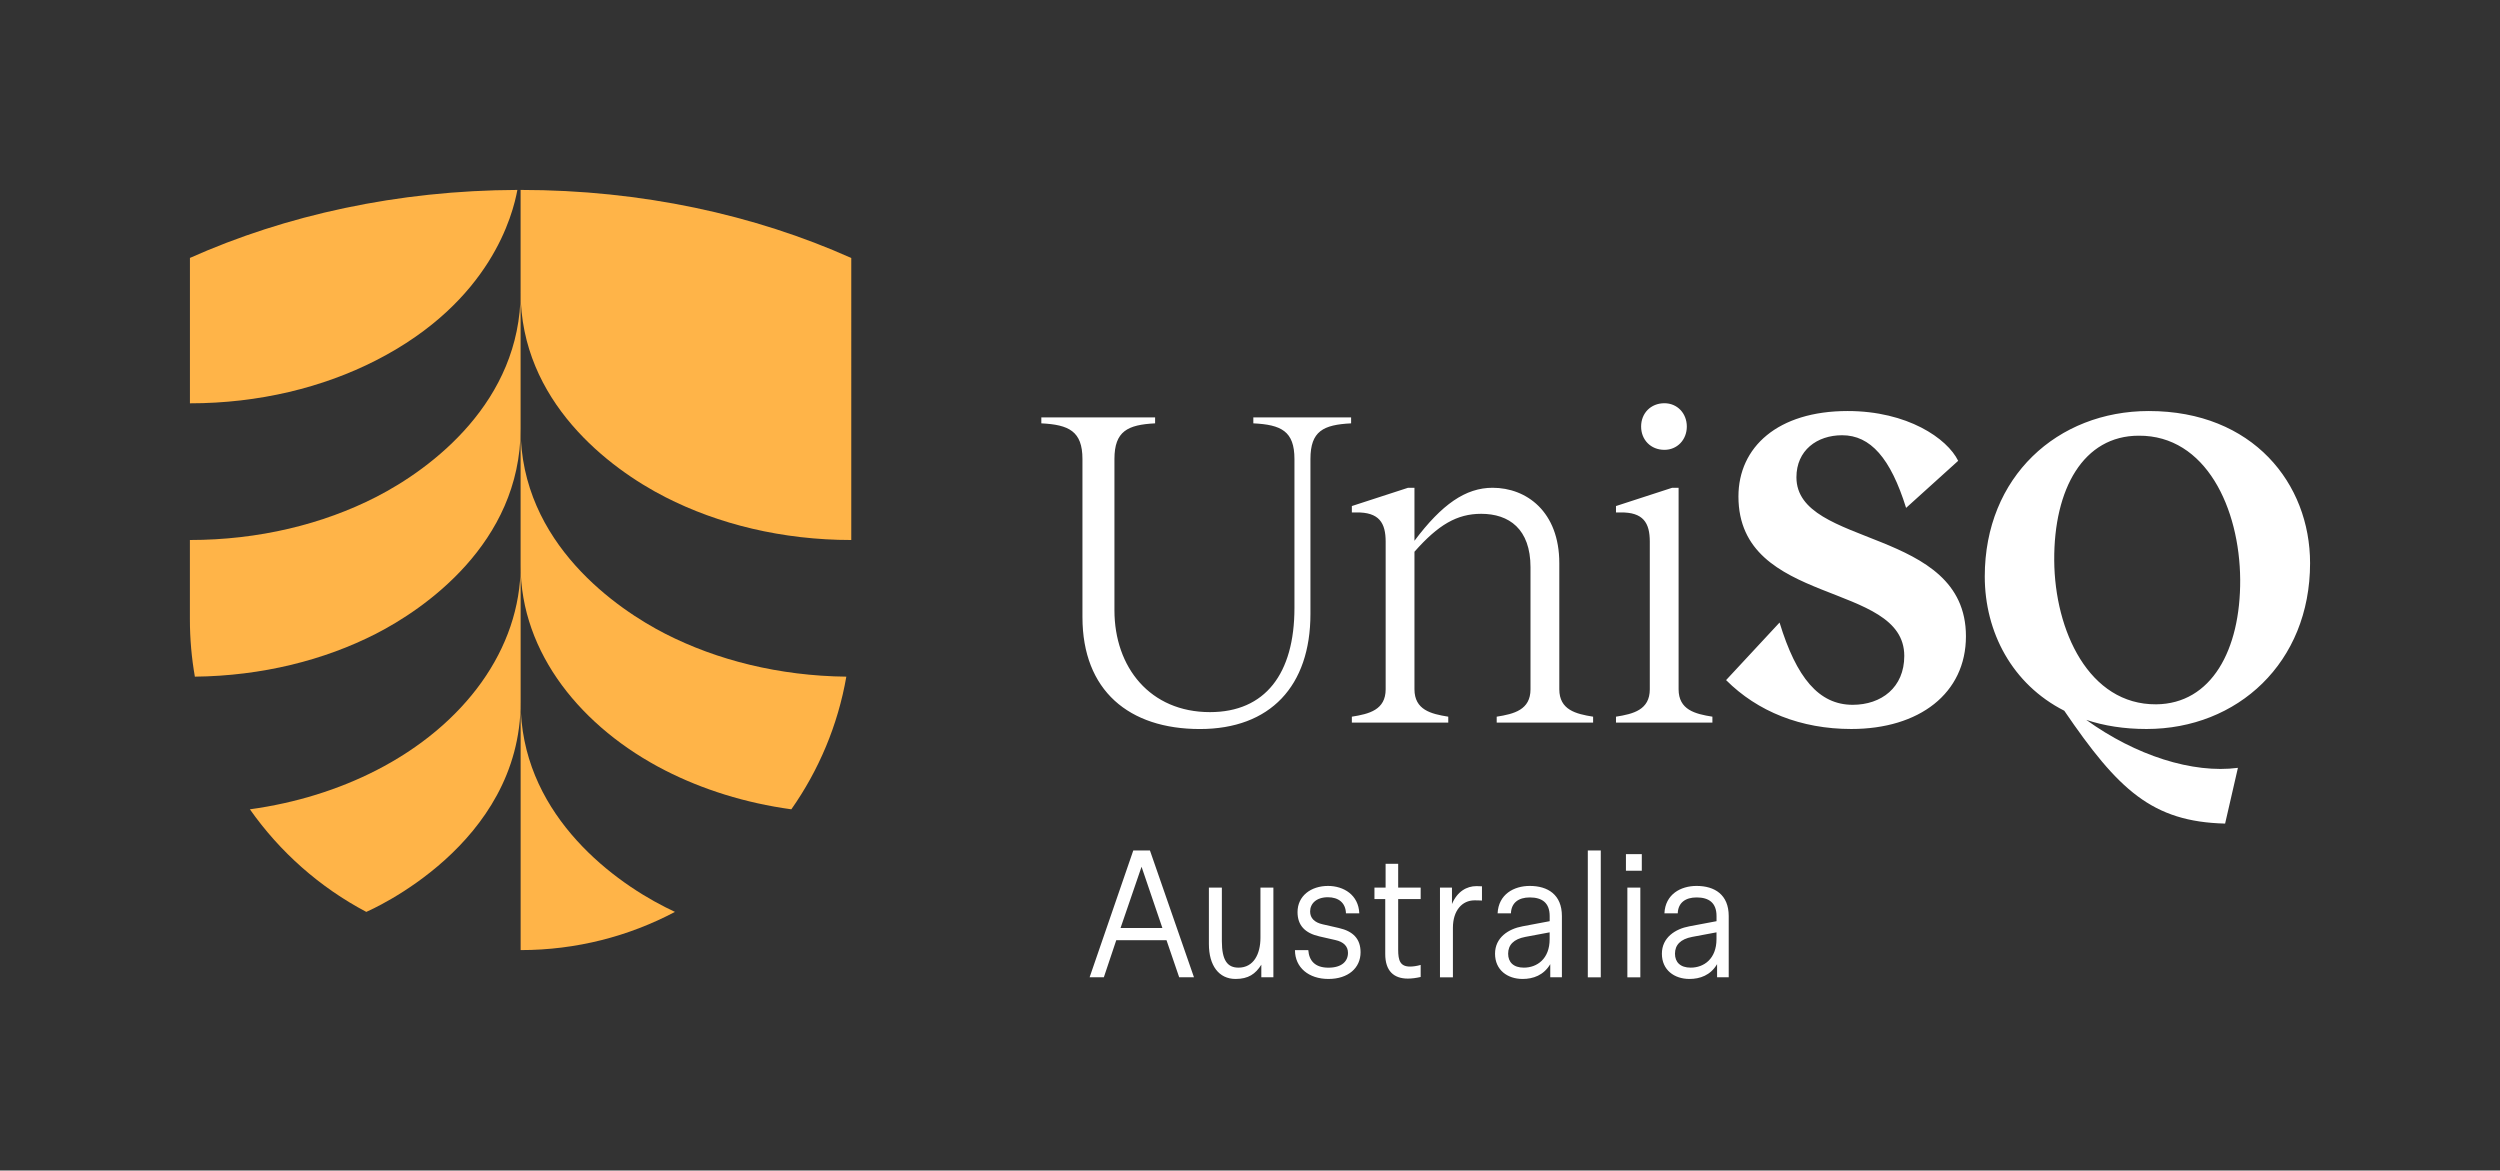
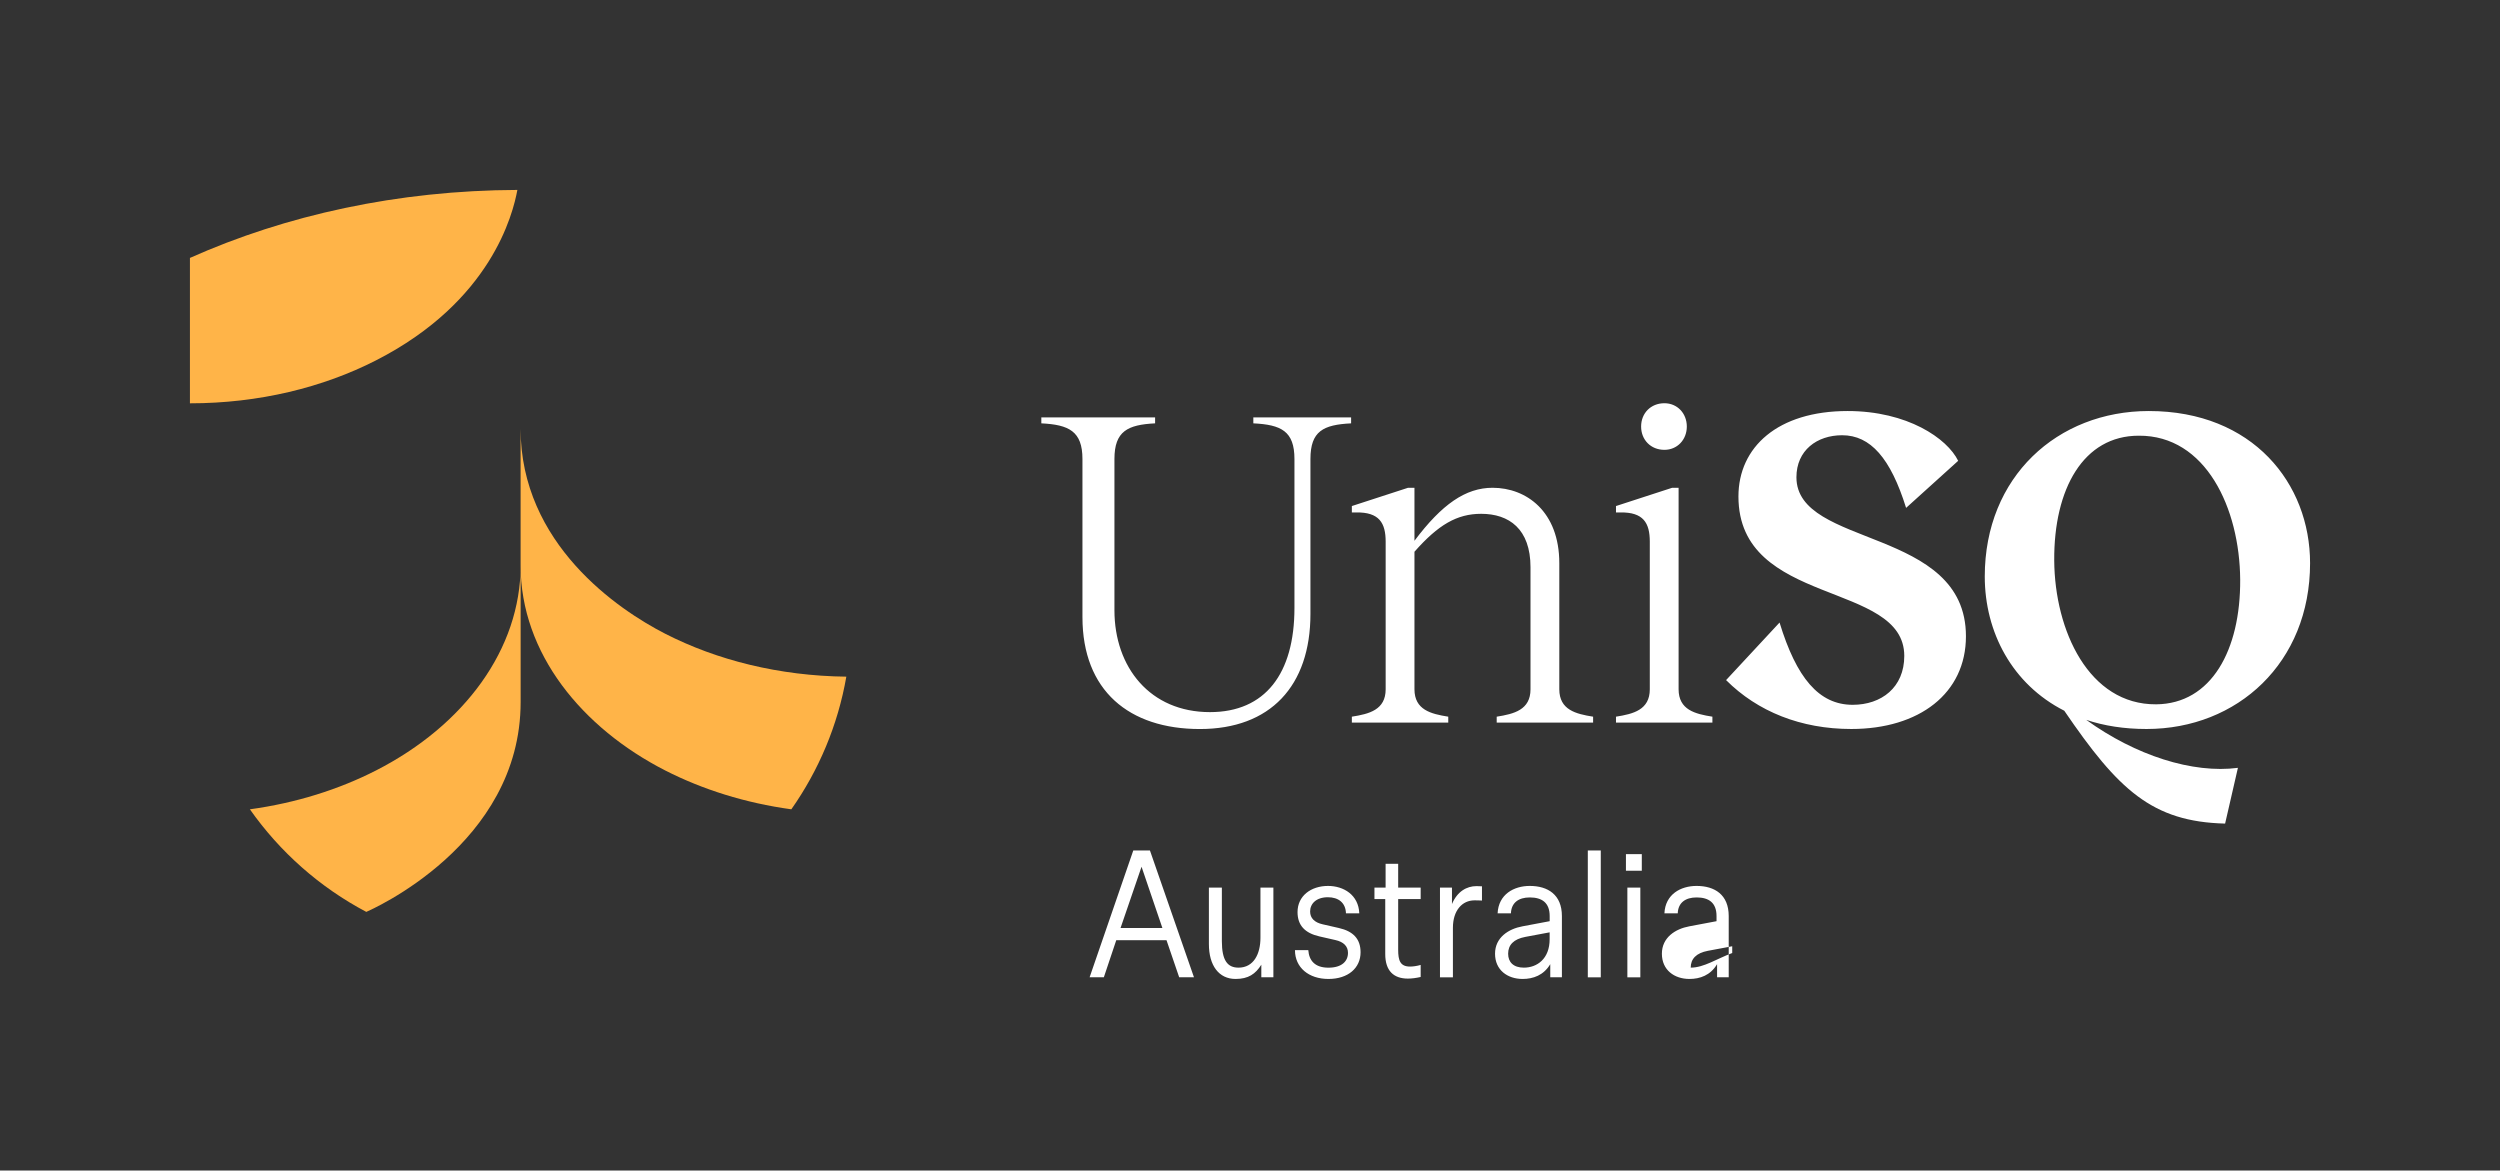
<svg xmlns="http://www.w3.org/2000/svg" version="1.1" id="Layer_1" x="0px" y="0px" viewBox="0 0 769.11 360.1" style="enable-background:new 0 0 769.11 360.1;" xml:space="preserve">
  <rect x="0" y="0" width="769.11" height="360.1" fill="#333333" stroke="none" />
  <g>
-     <path style="fill:#FFB448;" d="M160.17,215.99v76.3c17.14,0,33.3-4.25,47.48-11.75c-1.02-0.48-2.01-0.97-3.01-1.47   C186.86,270.07,160.17,249.23,160.17,215.99z" />
    <path style="fill:#FFB448;" d="M115.69,237.02c-11.47,5.86-24.62,10.01-38.81,11.96c9.24,13.15,21.51,24.01,35.81,31.56   c1.03-0.48,47.48-20.5,47.48-64.55v-42.05C160.16,199.64,142.94,223.09,115.69,237.02z" />
    <path style="fill:#FFB448;" d="M160.16,131.89v42.05c0,27.13,19,50.06,44.48,63.08c11.48,5.86,24.62,10.01,38.81,11.96   c8.41-11.96,14.31-25.82,16.92-40.81c-20.65-0.23-39.82-5.07-55.73-13.21C190.25,187.6,160.16,167.34,160.16,131.89z" />
    <path style="fill:#FFB448;" d="M159.17,58.43c-36.79,0.13-71.23,7.75-100.74,20.92v44.73c21.23,0,40.95-4.88,57.26-13.22   C151.19,92.72,157.8,65.8,159.17,58.43z" />
-     <path style="fill:#FFB448;" d="M160.16,58.43v31.4c0,0,0,0,0,0.01c0,33.69-27.29,54.29-44.48,63.07   c-16.31,8.34-36.02,13.22-57.26,13.22v24.42c0,6.01,0.53,11.9,1.53,17.62c20.65-0.23,39.82-5.07,55.73-13.21   c14.39-7.36,44.48-27.62,44.48-63.09V89.84c0.01,33.67,27.24,54.26,44.48,63.07c16.31,8.34,36.02,13.22,57.25,13.22V79.37   C232.12,66.06,197.34,58.43,160.16,58.43z" />
  </g>
  <path style="fill:#FFFFFF;" d="M415.66,128.41h-30.08v1.83c8.57,0.42,12.65,2.39,12.65,10.97v45.82c0,20.24-9,32.05-26,32.05  c-18.41,0-29.38-13.77-29.38-31.35v-46.52c0-8.57,4.08-10.54,12.51-10.97v-1.83h-35v1.83c8.43,0.42,12.65,2.39,12.65,10.97v48.63  c0,22.63,14.34,34.44,36.12,34.44c21.65,0,34.02-13.21,34.02-35.42v-47.65c0-8.57,3.93-10.54,12.51-10.97V128.41z M479.71,212.04  v-38.79c0-15.88-10.12-23.19-20.52-23.19c-8.29,0-15.6,5.06-24.04,16.31v-16.31h-1.97l-17.29,5.62v1.97h1.26  c7.17-0.14,9.14,3.23,9.14,9v45.4c0,6.33-5.06,7.59-10.4,8.43v1.83h29.66v-1.83c-5.34-0.84-10.4-2.11-10.4-8.43v-42.31  c7.31-8.29,13.07-11.67,20.52-11.67c8.57,0,15.18,4.64,15.18,16.45v37.53c0,6.33-5.06,7.59-10.4,8.43v1.83h29.66v-1.83  C484.77,219.64,479.71,218.37,479.71,212.04 M512.05,138.39c3.93,0,6.89-3.09,6.89-7.17c0-4.08-2.95-7.17-6.89-7.17  c-4.22,0-7.17,3.09-7.17,7.17C504.88,135.3,507.84,138.39,512.05,138.39 M516.41,212.04v-61.98h-1.97l-17.29,5.62v1.97h1.27  c7.17-0.14,9.13,3.23,9.13,9v45.4c0,6.33-5.06,7.59-10.4,8.43v1.83h29.66v-1.83C521.47,219.64,516.41,218.37,516.41,212.04   M547.47,191.52l-16.45,17.71c9.7,9.7,23.05,15.04,38.51,15.04c20.94,0,35.28-10.96,35.28-28.53c0-33.73-52.15-27.12-52.15-48.91  c0-8.29,6.33-12.93,14.06-12.93c8.71,0,14.9,7.03,19.68,22.35l16.02-14.48c-3.37-6.89-15.6-15.32-34.01-15.32  c-21.51,0-33.59,11.11-33.59,26.29c0,34.01,51.02,25.86,51.02,49.05c0,9.7-7.03,15.04-15.88,15.04  C559.56,216.82,552.67,208.53,547.47,191.52 M710.68,173.25c0-24.46-17.57-46.8-49.62-46.8c-28.11,0-50.46,20.24-50.46,50.88  c0,17.15,8.43,33.17,24.46,41.32c16.59,24.32,26.99,34.16,49.48,34.72l3.94-17.15c-13.92,1.83-31.49-3.8-46.66-14.76  c5.48,1.83,11.67,2.81,18.55,2.81C688.33,224.27,710.68,203.89,710.68,173.25 M631.97,172.41c-0.14-22.07,9-38.37,26-38.37  c20.66-0.14,31.06,22.35,31.21,44.27c0.14,21.65-8.86,38.23-25.86,38.37C642.66,216.82,632.11,194.05,631.97,172.41" />
-   <path style="fill:#FFFFFF;" d="M520.14,297.69c-3.21,0-4.84-1.69-4.84-4.28c0-2.7,1.69-4.5,5.29-5.18l7.48-1.4v2.08  C528.07,294.99,524.19,297.69,520.14,297.69 M531.83,300.66v-18.84c0-6.58-4.32-9.27-9.89-9.27c-4.9,0-9.62,2.58-9.89,8.43h4.1  c0.11-3.26,2.36-4.89,5.8-4.89c3.71,0,6.13,1.58,6.13,5.74v1.57l-8.38,1.58c-4.28,0.79-8.43,3.43-8.43,8.43  c0,5.01,3.82,7.76,8.49,7.76c3.21,0,6.47-1.12,8.49-4.55v4.04H531.83z M505.09,262.77h-4.88v5.11h4.88V262.77z M504.64,273.06h-3.99  v27.6h3.99V273.06z M492.47,261.65h-3.99v39.02h3.99V261.65z M468.81,297.69c-3.21,0-4.84-1.69-4.84-4.28c0-2.7,1.69-4.5,5.29-5.18  l7.48-1.4v2.08C476.75,294.99,472.86,297.69,468.81,297.69 M480.51,300.66v-18.84c0-6.58-4.32-9.27-9.89-9.27  c-4.89,0-9.61,2.58-9.89,8.43h4.1c0.11-3.26,2.36-4.89,5.79-4.89c3.71,0,6.13,1.58,6.13,5.74v1.57l-8.38,1.58  c-4.28,0.79-8.43,3.43-8.43,8.43c0,5.01,3.82,7.76,8.49,7.76c3.21,0,6.47-1.12,8.5-4.55v4.04H480.51z M446.98,300.66v-15.24  c0-5.34,2.87-8.43,6.63-8.43c0.68,0,1.35,0,2.31,0.06v-4.38c-0.84-0.06-1.29-0.06-1.69-0.06c-2.98,0-5.91,1.63-7.54,5.51v-5.05H443  v27.6H446.98z M433.12,301.06c1.18,0,2.53-0.17,3.94-0.5v-3.71c-1.12,0.34-2.36,0.51-3.26,0.51c-3.04,0-3.66-1.86-3.66-5.18V276.6  h6.92v-3.54h-6.92v-7.31h-3.87v7.31h-3.43v3.54h3.32v16.88C426.15,298.76,428.84,301.06,433.12,301.06 M408.68,301.17  c6.13,0,9.89-3.42,9.89-8.2c0-4.11-2.25-6.47-6.69-7.48l-4.95-1.13c-2.53-0.56-3.88-1.91-3.88-3.94c0-2.42,1.91-4.39,5.46-4.39  c3.26,0,5.46,1.69,5.57,4.95h4.1c-0.23-5.68-4.83-8.43-9.61-8.43c-5.34,0-9.39,3.14-9.39,8.04c0,4.11,2.3,6.47,6.69,7.48l4.95,1.13  c2.53,0.56,3.88,1.91,3.88,3.94c0,2.59-1.91,4.56-6.02,4.56c-4.11,0-5.96-2.14-6.19-5.4h-4.1  C398.39,297.69,402.66,301.17,408.68,301.17 M391.75,300.66v-27.6h-3.98v15.46c0,4.95-2.08,9.17-6.75,9.17  c-3.37,0-5.12-2.19-5.12-8.15v-16.48h-3.99v17.38c0,6.63,3.09,10.73,8.2,10.73c3.94,0,6.13-1.52,7.93-4.38v3.87H391.75z   M351.19,266.65l6.41,18.84h-12.87L351.19,266.65z M362.77,300.66h4.55l-13.55-39.02h-5.12l-13.44,39.02h4.38l3.82-11.41h15.46  L362.77,300.66z" />
+   <path style="fill:#FFFFFF;" d="M520.14,297.69c0-2.7,1.69-4.5,5.29-5.18l7.48-1.4v2.08  C528.07,294.99,524.19,297.69,520.14,297.69 M531.83,300.66v-18.84c0-6.58-4.32-9.27-9.89-9.27c-4.9,0-9.62,2.58-9.89,8.43h4.1  c0.11-3.26,2.36-4.89,5.8-4.89c3.71,0,6.13,1.58,6.13,5.74v1.57l-8.38,1.58c-4.28,0.79-8.43,3.43-8.43,8.43  c0,5.01,3.82,7.76,8.49,7.76c3.21,0,6.47-1.12,8.49-4.55v4.04H531.83z M505.09,262.77h-4.88v5.11h4.88V262.77z M504.64,273.06h-3.99  v27.6h3.99V273.06z M492.47,261.65h-3.99v39.02h3.99V261.65z M468.81,297.69c-3.21,0-4.84-1.69-4.84-4.28c0-2.7,1.69-4.5,5.29-5.18  l7.48-1.4v2.08C476.75,294.99,472.86,297.69,468.81,297.69 M480.51,300.66v-18.84c0-6.58-4.32-9.27-9.89-9.27  c-4.89,0-9.61,2.58-9.89,8.43h4.1c0.11-3.26,2.36-4.89,5.79-4.89c3.71,0,6.13,1.58,6.13,5.74v1.57l-8.38,1.58  c-4.28,0.79-8.43,3.43-8.43,8.43c0,5.01,3.82,7.76,8.49,7.76c3.21,0,6.47-1.12,8.5-4.55v4.04H480.51z M446.98,300.66v-15.24  c0-5.34,2.87-8.43,6.63-8.43c0.68,0,1.35,0,2.31,0.06v-4.38c-0.84-0.06-1.29-0.06-1.69-0.06c-2.98,0-5.91,1.63-7.54,5.51v-5.05H443  v27.6H446.98z M433.12,301.06c1.18,0,2.53-0.17,3.94-0.5v-3.71c-1.12,0.34-2.36,0.51-3.26,0.51c-3.04,0-3.66-1.86-3.66-5.18V276.6  h6.92v-3.54h-6.92v-7.31h-3.87v7.31h-3.43v3.54h3.32v16.88C426.15,298.76,428.84,301.06,433.12,301.06 M408.68,301.17  c6.13,0,9.89-3.42,9.89-8.2c0-4.11-2.25-6.47-6.69-7.48l-4.95-1.13c-2.53-0.56-3.88-1.91-3.88-3.94c0-2.42,1.91-4.39,5.46-4.39  c3.26,0,5.46,1.69,5.57,4.95h4.1c-0.23-5.68-4.83-8.43-9.61-8.43c-5.34,0-9.39,3.14-9.39,8.04c0,4.11,2.3,6.47,6.69,7.48l4.95,1.13  c2.53,0.56,3.88,1.91,3.88,3.94c0,2.59-1.91,4.56-6.02,4.56c-4.11,0-5.96-2.14-6.19-5.4h-4.1  C398.39,297.69,402.66,301.17,408.68,301.17 M391.75,300.66v-27.6h-3.98v15.46c0,4.95-2.08,9.17-6.75,9.17  c-3.37,0-5.12-2.19-5.12-8.15v-16.48h-3.99v17.38c0,6.63,3.09,10.73,8.2,10.73c3.94,0,6.13-1.52,7.93-4.38v3.87H391.75z   M351.19,266.65l6.41,18.84h-12.87L351.19,266.65z M362.77,300.66h4.55l-13.55-39.02h-5.12l-13.44,39.02h4.38l3.82-11.41h15.46  L362.77,300.66z" />
</svg>